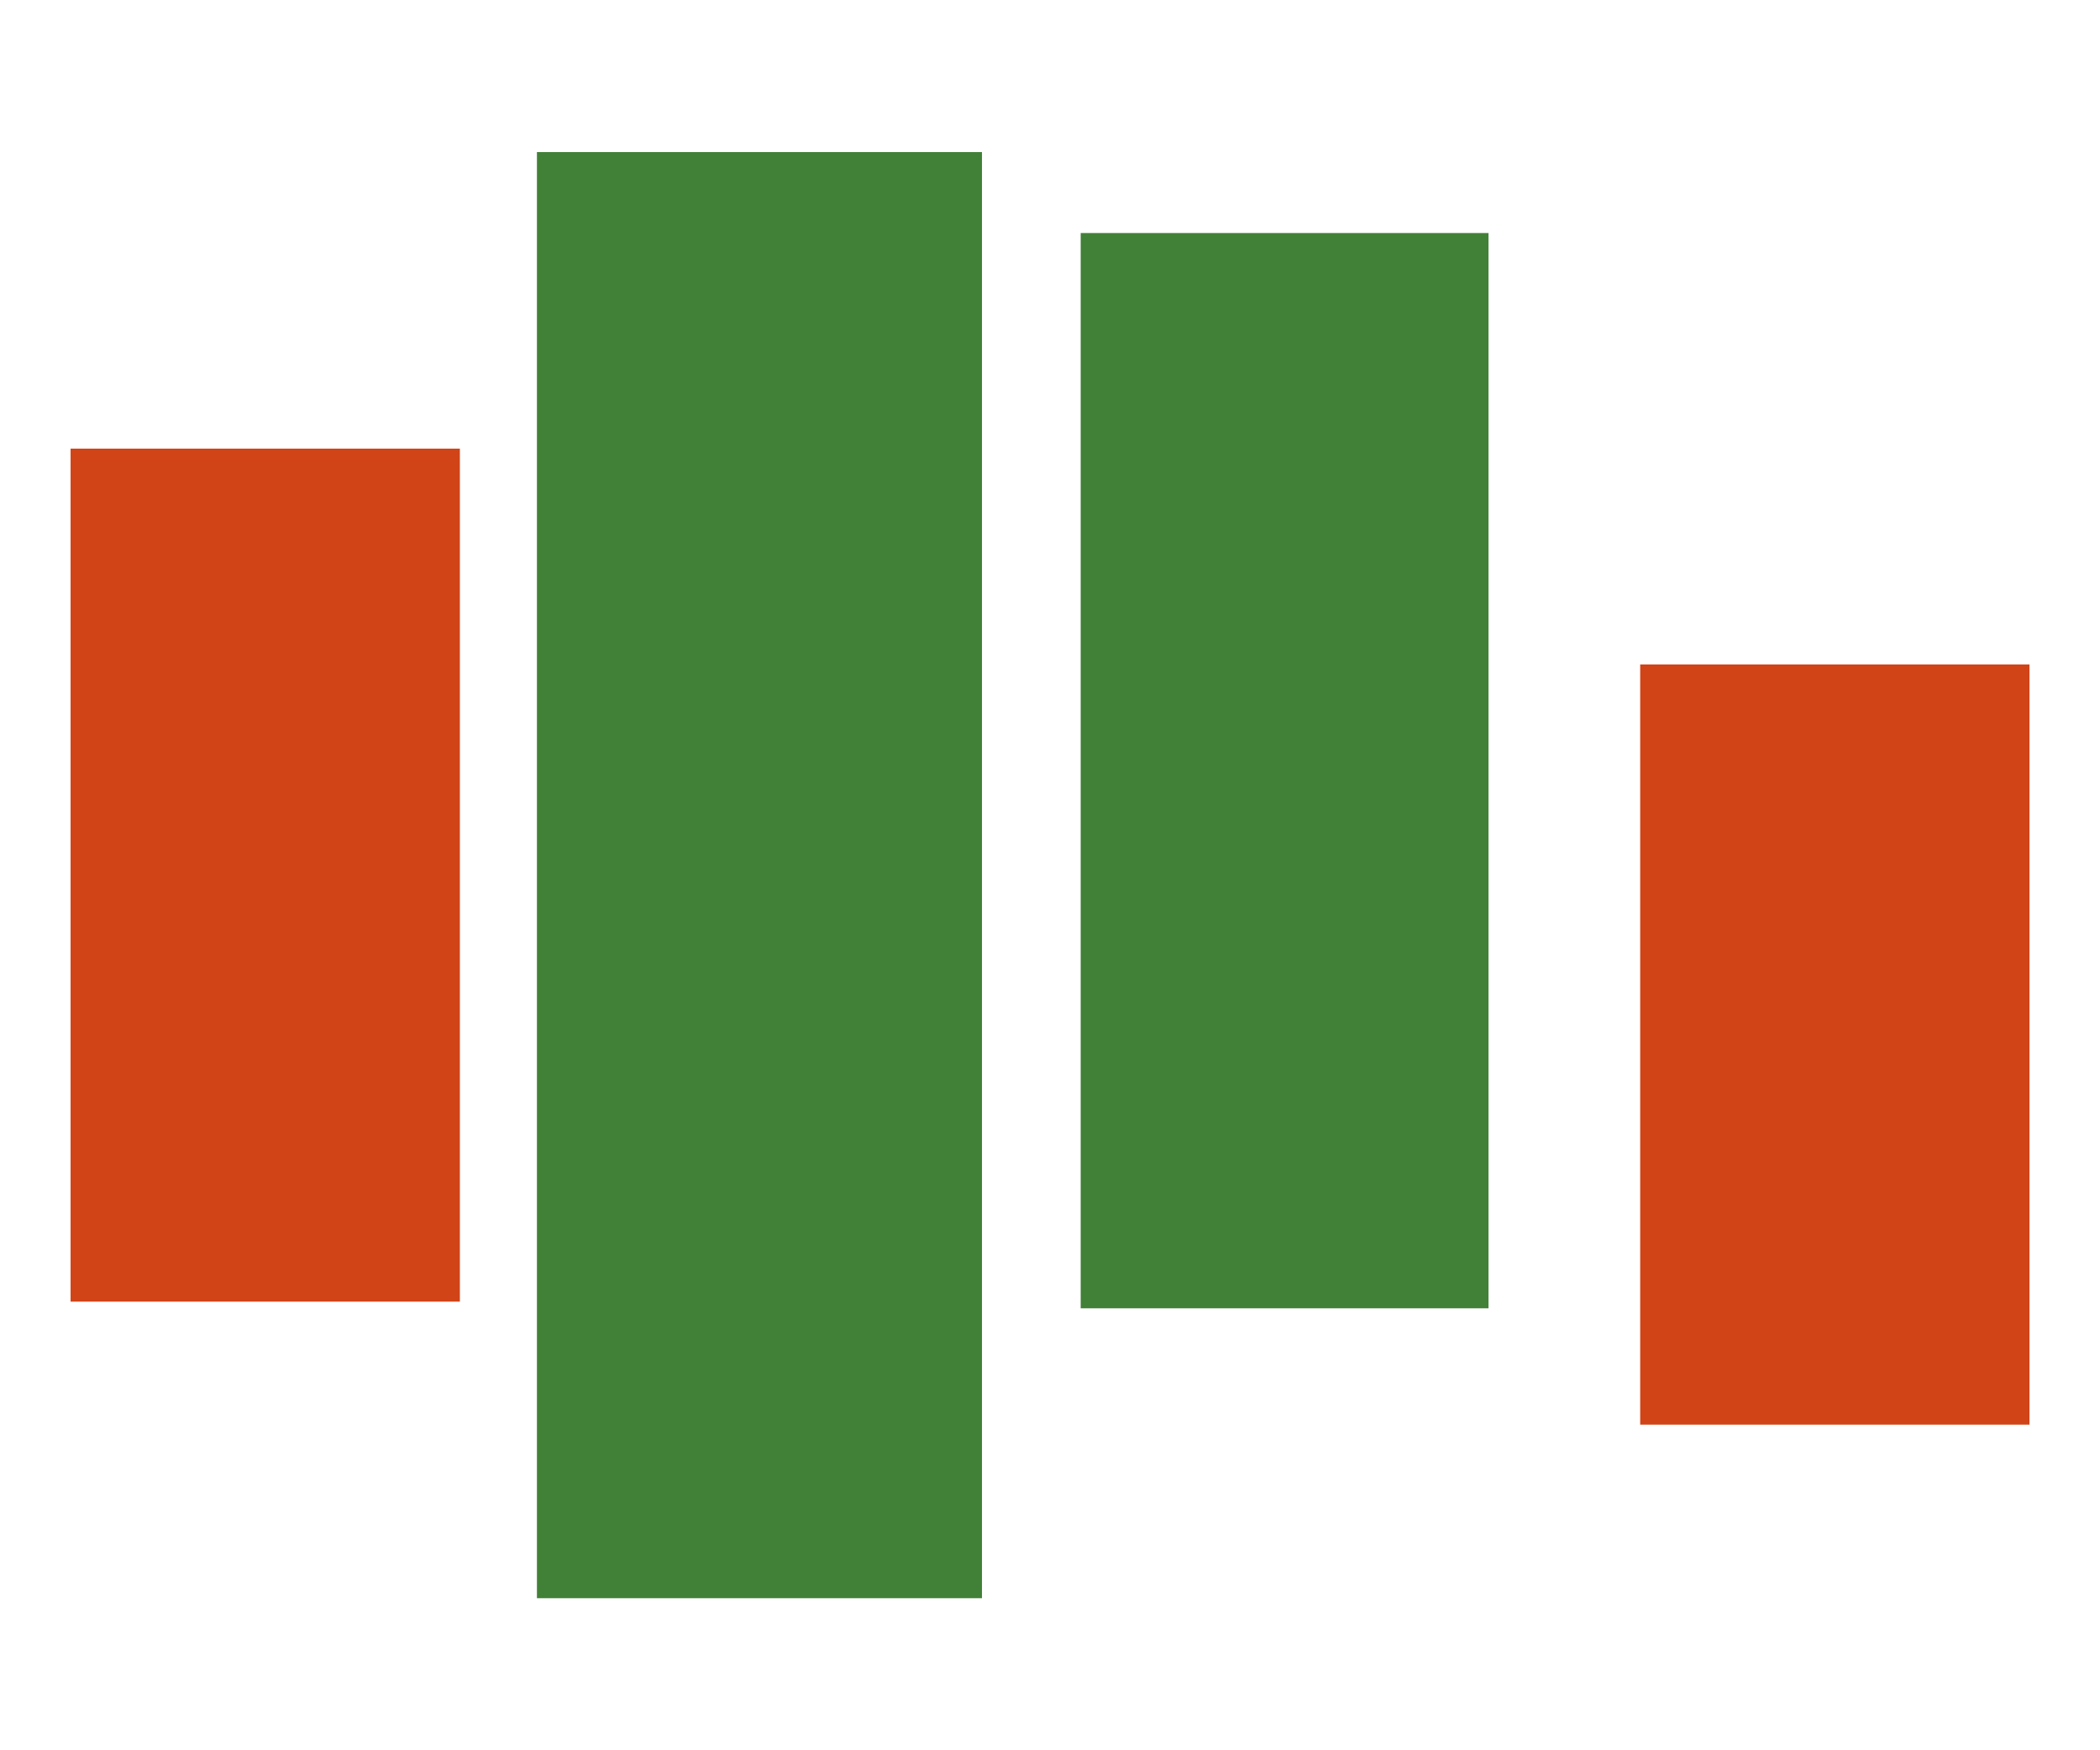
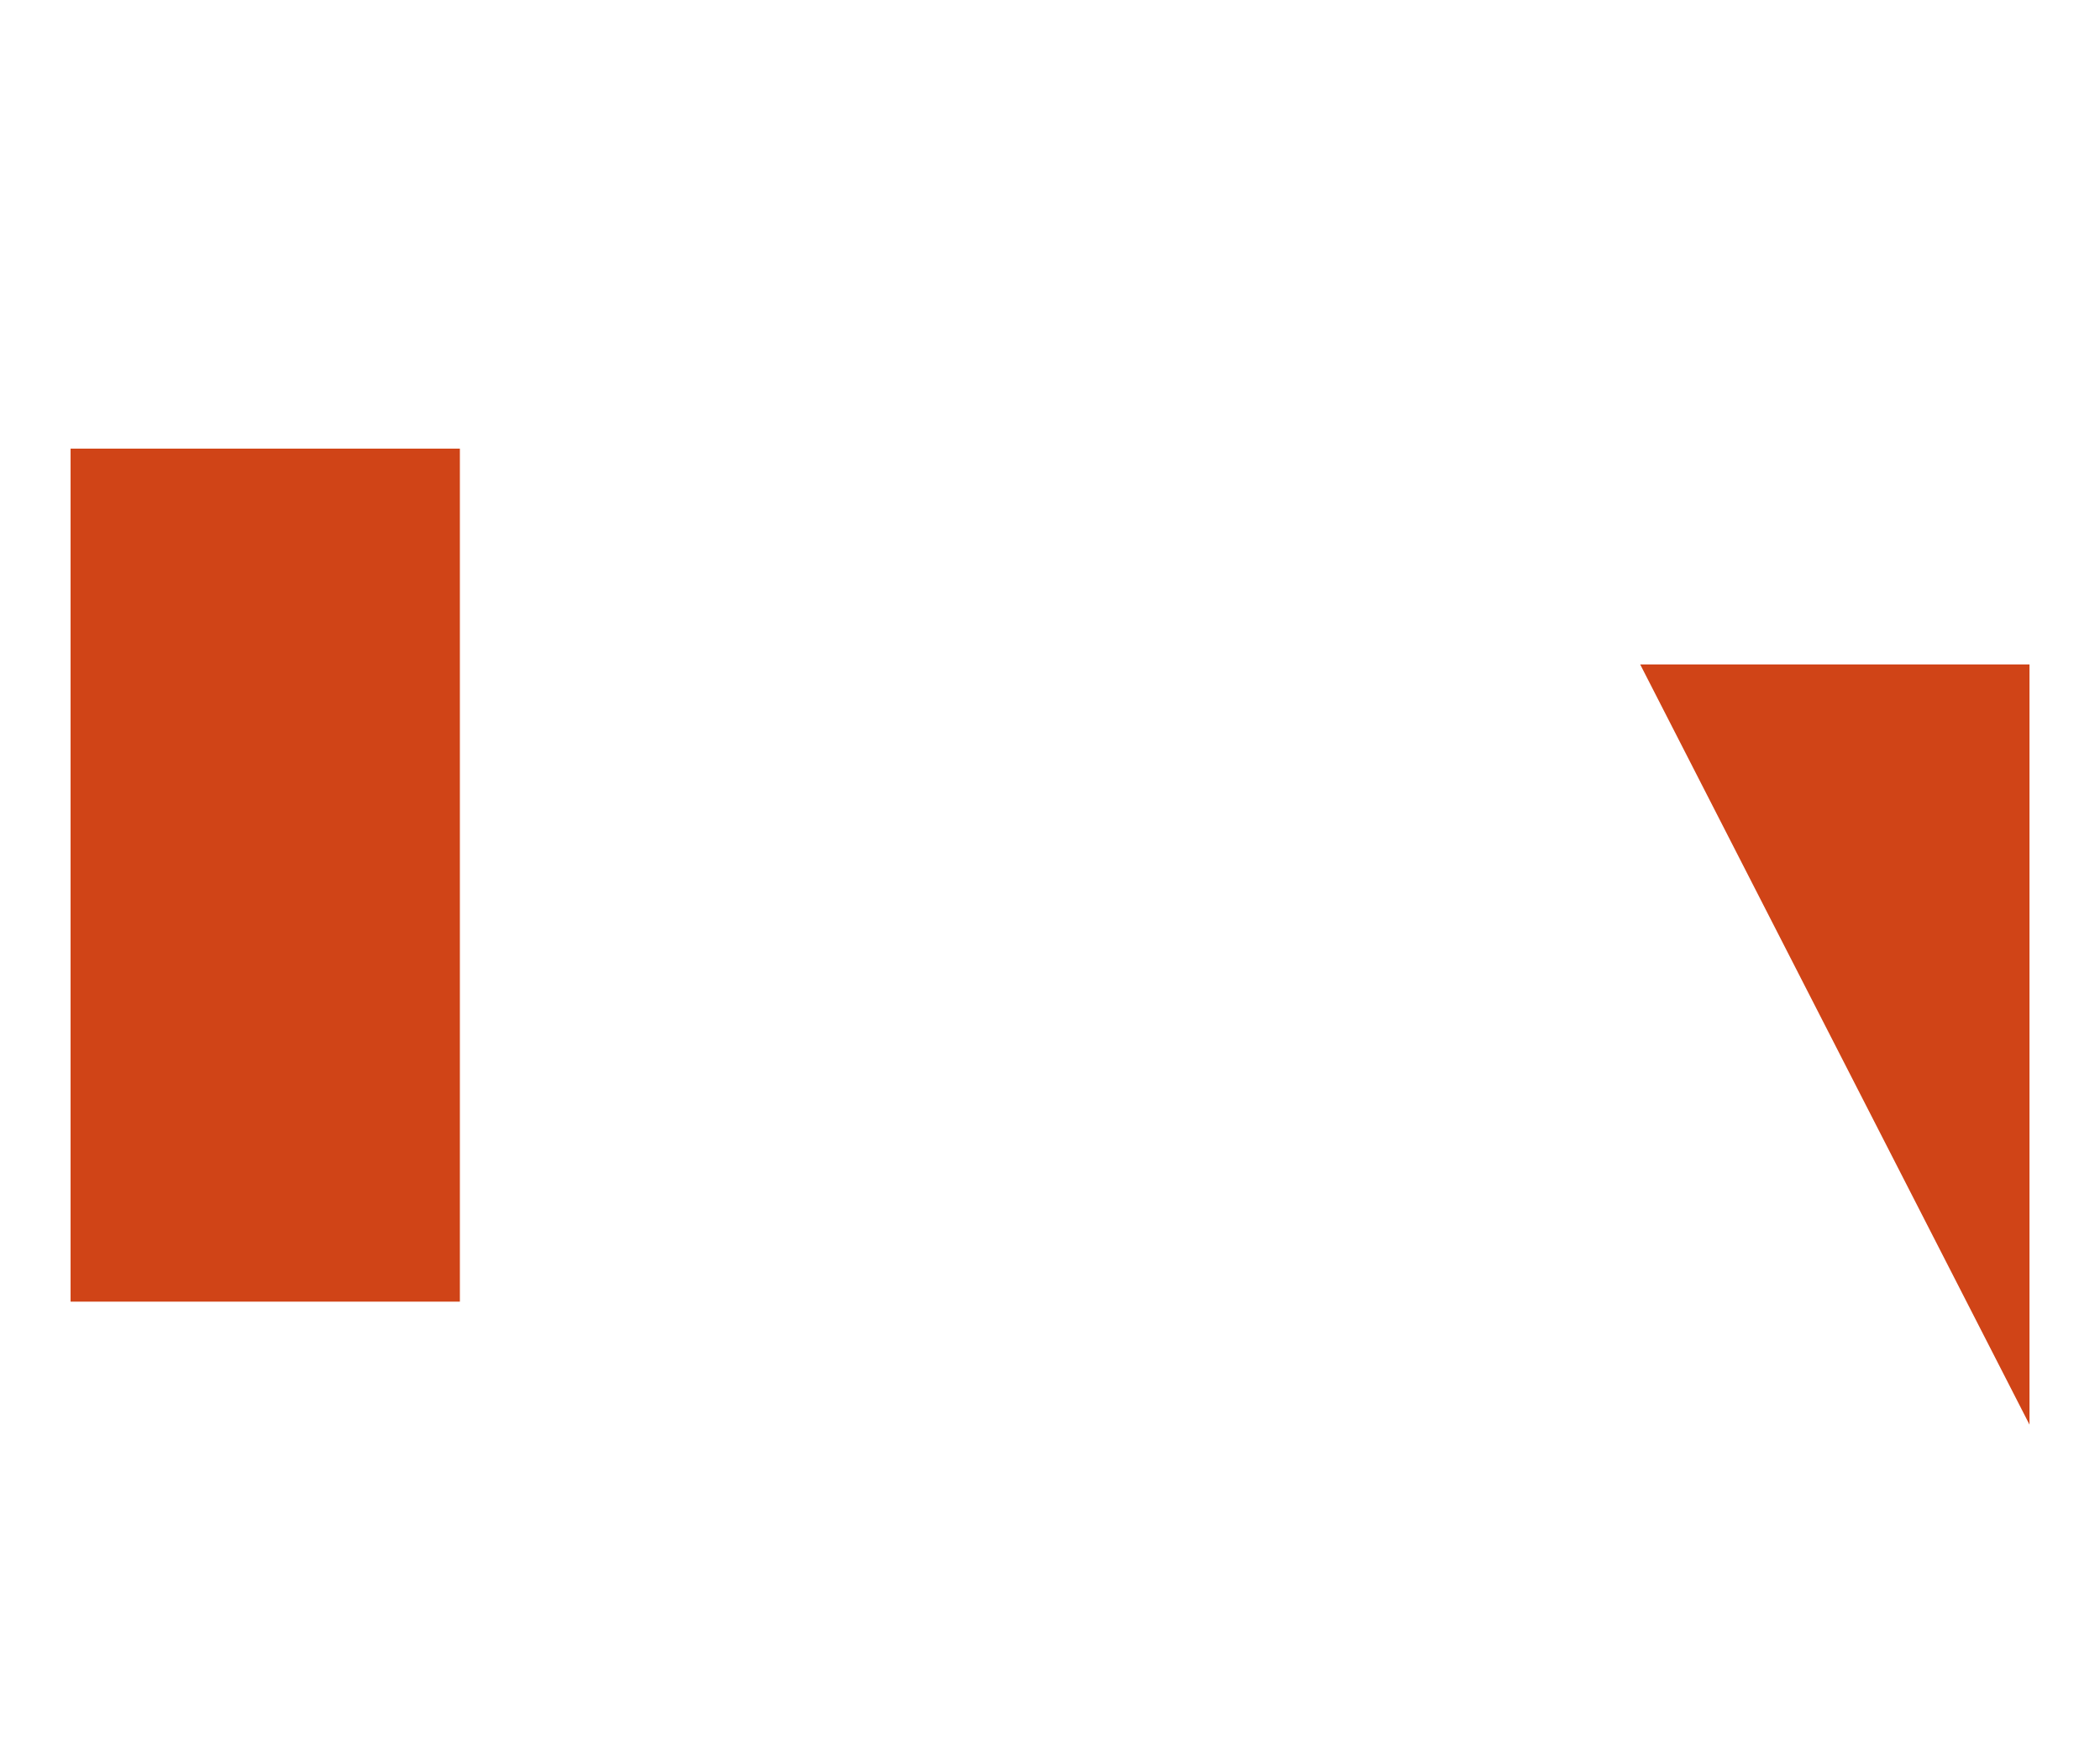
<svg xmlns="http://www.w3.org/2000/svg" xmlns:xlink="http://www.w3.org/1999/xlink" version="1.1" preserveAspectRatio="xMidYMid meet" viewBox="0 0 113.386 94.488" width="113.39" height="94.49">
  <defs>
-     <path d="M58.35 12.58L80.37 12.58L80.37 70.63L58.35 70.63L58.35 12.58Z" id="b1lkqqRKzv" />
-     <path d="M28.99 8.21L53.02 8.21L53.02 86.28L28.99 86.28L28.99 8.21Z" id="asqas91hL" />
    <path d="M3.81 24.22L24.83 24.22L24.83 70.27L3.81 70.27L3.81 24.22Z" id="a7BnVt2A" />
-     <path d="M88.56 35.87L109.58 35.87L109.58 76.91L88.56 76.91L88.56 35.87Z" id="apSUlApjh" />
+     <path d="M88.56 35.87L109.58 35.87L109.58 76.91L88.56 35.87Z" id="apSUlApjh" />
  </defs>
  <g>
    <g>
      <g>
        <use xlink:href="#b1lkqqRKzv" opacity="1" fill="#418137" fill-opacity="1" />
        <g>
          <use xlink:href="#b1lkqqRKzv" opacity="1" fill-opacity="0" stroke="#000000" stroke-width="1" stroke-opacity="0" />
        </g>
      </g>
      <g>
        <use xlink:href="#asqas91hL" opacity="1" fill="#418137" fill-opacity="1" />
        <g>
          <use xlink:href="#asqas91hL" opacity="1" fill-opacity="0" stroke="#000000" stroke-width="1" stroke-opacity="0" />
        </g>
      </g>
      <g>
        <use xlink:href="#a7BnVt2A" opacity="1" fill="#d04417" fill-opacity="1" />
        <g>
          <use xlink:href="#a7BnVt2A" opacity="1" fill-opacity="0" stroke="#000000" stroke-width="1" stroke-opacity="0" />
        </g>
      </g>
      <g>
        <use xlink:href="#apSUlApjh" opacity="1" fill="#d04417" fill-opacity="1" />
        <g>
          <use xlink:href="#apSUlApjh" opacity="1" fill-opacity="0" stroke="#d04417" stroke-width="1" stroke-opacity="0" />
        </g>
      </g>
    </g>
  </g>
</svg>